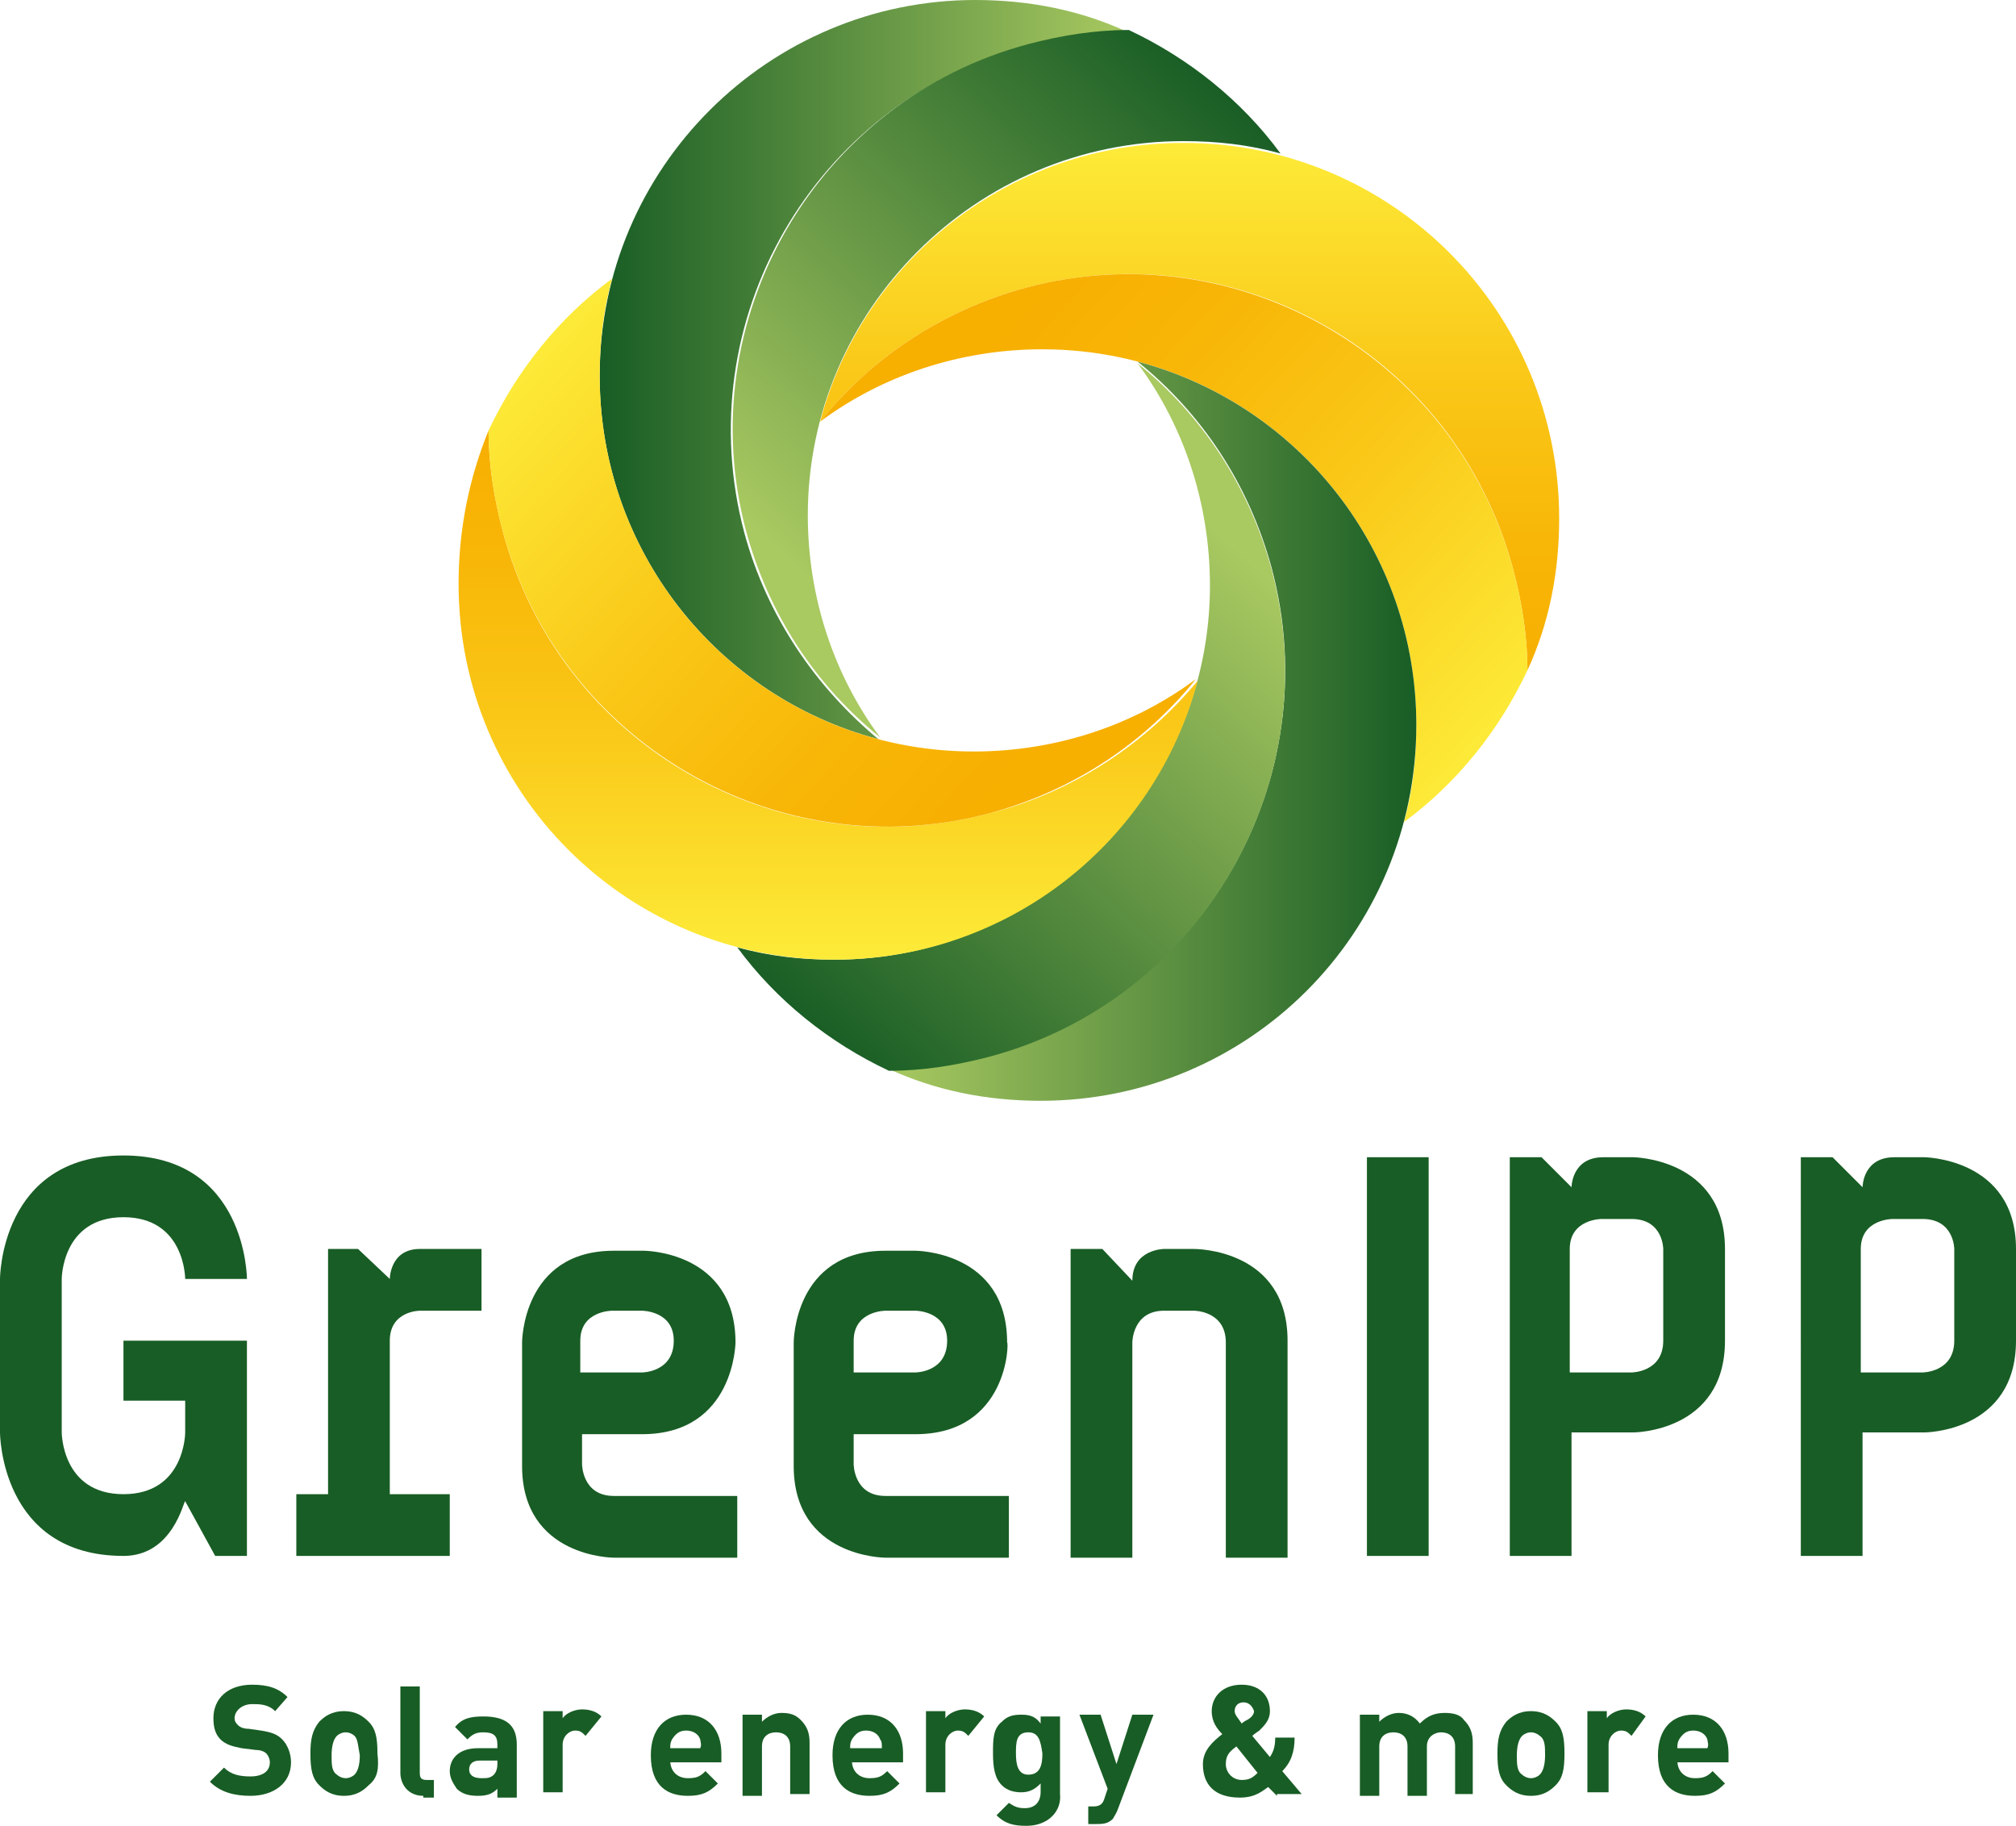
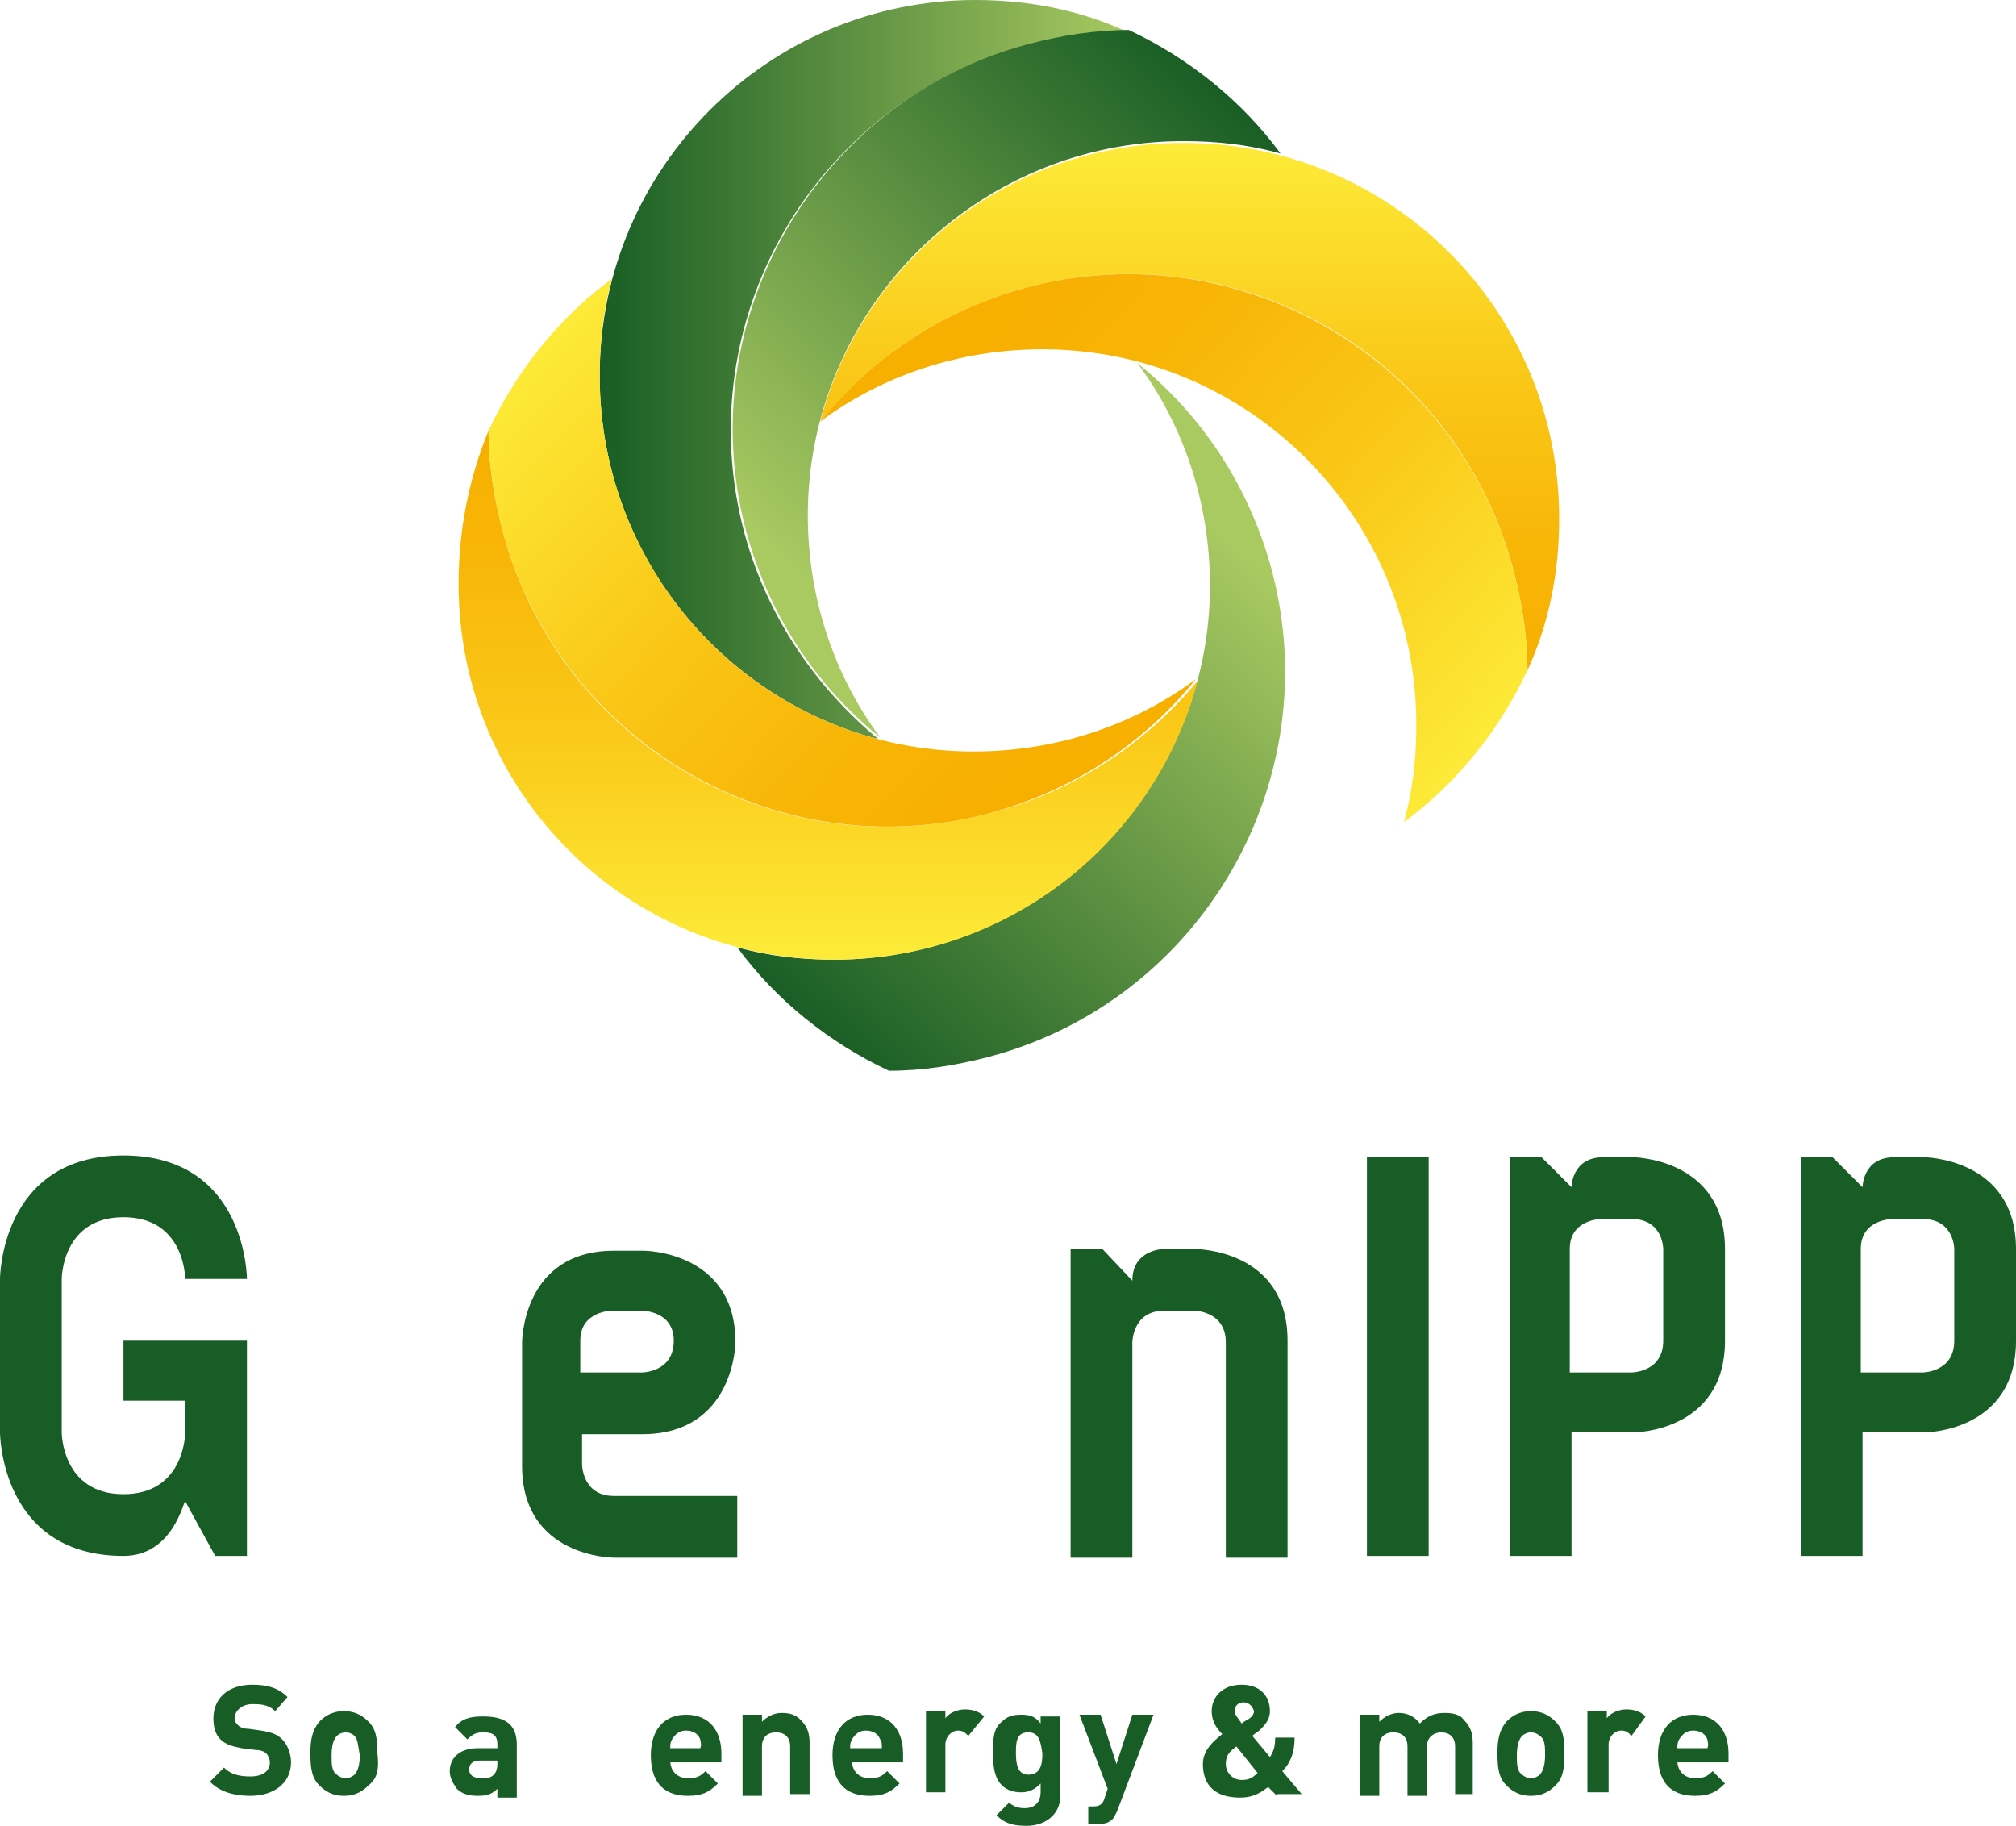
<svg xmlns="http://www.w3.org/2000/svg" version="1.1" id="Layer_1" x="0px" y="0px" viewBox="0 0 114.3 103.5" style="enable-background:new 0 0 114.3 103.5;" xml:space="preserve">
  <style type="text/css">
	.st0{fill:#185D25;}
	.st1{fill:url(#SVGID_1_);}
	.st2{fill:url(#SVGID_2_);}
	.st3{fill:url(#SVGID_3_);}
	.st4{fill:url(#SVGID_4_);}
	.st5{fill:url(#SVGID_5_);}
	.st6{fill:url(#SVGID_6_);}
	.st7{fill:url(#SVGID_7_);}
	.st8{fill:url(#SVGID_8_);}
</style>
  <g>
    <g>
      <g>
        <path class="st0" d="M7,88.2c-7,0-7-7-7-7v-8.7c0,0,0-7,7-7c7,0,7,7,7,7h-3.5c0,0,0-3.5-3.5-3.5c-3.5,0-3.5,3.5-3.5,3.5v8.7     c0,0,0,3.5,3.5,3.5c3.5,0,3.5-3.5,3.5-3.5v-1.8H7V76h7v12.2h-1.8l-1.7-3.1C10.4,85.1,9.8,88.2,7,88.2z" />
-         <path class="st0" d="M22,84.7h3.5v3.5h-8.7v-3.5h1.8V70.8h1.7l1.8,1.7c0,0,0-1.7,1.7-1.7h3.5v3.5h-3.5c0,0-1.7,0-1.7,1.7V84.7z" />
        <path class="st0" d="M36.4,81.3H33V83c0,0,0,1.8,1.8,1.8h7v3.5h-7c0,0-5.2,0-5.2-5.2v-7c0,0,0-5.2,5.2-5.2h1.7c0,0,5.2,0,5.2,5.2     C41.7,76,41.7,81.3,36.4,81.3z M36.4,77.8c0,0,1.8,0,1.8-1.8c0-1.7-1.8-1.7-1.8-1.7h-1.7c0,0-1.8,0-1.8,1.7v1.8H36.4z" />
-         <path class="st0" d="M51.9,81.3h-3.5V83c0,0,0,1.8,1.8,1.8h7v3.5h-7c0,0-5.2,0-5.2-5.2v-7c0,0,0-5.2,5.2-5.2h1.7     c0,0,5.2,0,5.2,5.2C57.2,76,57.2,81.3,51.9,81.3z M51.9,77.8c0,0,1.8,0,1.8-1.8c0-1.7-1.8-1.7-1.8-1.7h-1.7c0,0-1.8,0-1.8,1.7     v1.8H51.9z" />
        <path class="st0" d="M73,76v12.3h-3.5V76.1c0-1.8-1.8-1.8-1.8-1.8h-1.7c-1.8,0-1.8,1.8-1.8,1.8v12.2h-3.5V70.8h1.8l1.7,1.8     c0-1.8,1.8-1.8,1.8-1.8h1.7C67.8,70.8,73,70.8,73,76z" />
        <path class="st0" d="M81,88.2h-3.5V65.6H81V88.2z" />
        <path class="st0" d="M97.8,70.8V76c0,5.2-5.2,5.2-5.2,5.2h-3.5v7h-3.5V65.6h1.8l1.7,1.7c0,0,0-1.7,1.8-1.7h1.7     C92.5,65.6,97.8,65.6,97.8,70.8z M94.3,70.8c0,0,0-1.7-1.8-1.7h-1.7c0,0-1.8,0-1.8,1.7v7h3.5c0,0,1.8,0,1.8-1.8V70.8z" />
        <path class="st0" d="M114.3,70.8V76c0,5.2-5.2,5.2-5.2,5.2h-3.5v7h-3.5V65.6h1.8l1.7,1.7c0,0,0-1.7,1.8-1.7h1.7     C109,65.6,114.3,65.6,114.3,70.8z M110.8,70.8c0,0,0-1.7-1.8-1.7h-1.7c0,0-1.8,0-1.8,1.7v7h3.5c0,0,1.8,0,1.8-1.8V70.8z" />
      </g>
    </g>
    <g>
      <g>
        <linearGradient id="SVGID_1_" gradientUnits="userSpaceOnUse" x1="34.009" y1="20.956" x2="63.91" y2="20.956">
          <stop offset="0" style="stop-color:#185D25" />
          <stop offset="1" style="stop-color:#A9C961" />
        </linearGradient>
        <path class="st1" d="M42.2,30.2c-3.2-12,3.9-24.4,16-27.6c1.9-0.5,3.8-0.8,5.7-0.8C61.3,0.6,58.4,0,55.3,0C43.6,0,34,9.5,34,21.3     c0,9.9,6.7,18.2,15.8,20.6C46.3,39,43.5,35,42.2,30.2z" />
        <linearGradient id="SVGID_2_" gradientUnits="userSpaceOnUse" x1="68.541" y1="3.966" x2="43.713" y2="30.831">
          <stop offset="0" style="stop-color:#185D25" />
          <stop offset="1" style="stop-color:#A9C961" />
        </linearGradient>
        <path class="st2" d="M67.1,8c1.9,0,3.7,0.2,5.5,0.7c-2.2-3-5.2-5.4-8.6-7c-1.9,0-3.8,0.3-5.7,0.8c-12,3.2-19.2,15.6-16,27.6     c1.3,4.8,4,8.8,7.6,11.7c-2.6-3.5-4.1-7.9-4.1-12.6C45.8,17.6,55.3,8,67.1,8z" />
      </g>
      <g>
        <linearGradient id="SVGID_3_" gradientUnits="userSpaceOnUse" x1="196.001" y1="101.507" x2="225.901" y2="101.507" gradientTransform="matrix(0 1 -1 0 168.932 -187.949)">
          <stop offset="0" style="stop-color:#FDEB39" />
          <stop offset="2.360326e-02" style="stop-color:#FDE937" />
          <stop offset="0.426" style="stop-color:#FAC919" />
          <stop offset="0.766" style="stop-color:#F8B607" />
          <stop offset="1" style="stop-color:#F7AF00" />
        </linearGradient>
        <path class="st3" d="M58.2,16.3c12-3.2,24.4,3.9,27.6,16c0.5,1.9,0.8,3.8,0.8,5.7c1.2-2.6,1.8-5.5,1.8-8.6     c0-11.8-9.5-21.3-21.3-21.3c-9.9,0-18.2,6.7-20.6,15.8C49.4,20.3,53.4,17.6,58.2,16.3z" />
        <linearGradient id="SVGID_4_" gradientUnits="userSpaceOnUse" x1="230.533" y1="84.517" x2="205.705" y2="111.382" gradientTransform="matrix(0 1 -1 0 168.932 -187.949)">
          <stop offset="0" style="stop-color:#FDEB39" />
          <stop offset="2.360326e-02" style="stop-color:#FDE937" />
          <stop offset="0.426" style="stop-color:#FAC919" />
          <stop offset="0.766" style="stop-color:#F8B607" />
          <stop offset="1" style="stop-color:#F7AF00" />
        </linearGradient>
        <path class="st4" d="M80.3,41.1c0,1.9-0.2,3.7-0.7,5.5c3-2.2,5.4-5.2,7-8.6c0-1.9-0.3-3.8-0.8-5.7c-3.2-12-15.6-19.2-27.6-16     c-4.8,1.3-8.8,4-11.7,7.6c3.5-2.6,7.9-4.1,12.6-4.1C70.8,19.8,80.3,29.3,80.3,41.1z" />
      </g>
    </g>
    <g>
      <g>
        <linearGradient id="SVGID_5_" gradientUnits="userSpaceOnUse" x1="108.298" y1="-145.895" x2="138.199" y2="-145.895" gradientTransform="matrix(-1 0 0 -1 188.627 -104.434)">
          <stop offset="0" style="stop-color:#185D25" />
          <stop offset="1" style="stop-color:#A9C961" />
        </linearGradient>
-         <path class="st5" d="M72.1,32.2c3.2,12-3.9,24.4-16,27.6c-1.9,0.5-3.8,0.8-5.7,0.8c2.6,1.2,5.5,1.8,8.6,1.8     c11.8,0,21.3-9.5,21.3-21.3c0-9.9-6.7-18.2-15.8-20.6C68.1,23.4,70.8,27.4,72.1,32.2z" />
        <linearGradient id="SVGID_6_" gradientUnits="userSpaceOnUse" x1="142.83" y1="-162.886" x2="118.002" y2="-136.021" gradientTransform="matrix(-1 0 0 -1 188.627 -104.434)">
          <stop offset="0" style="stop-color:#185D25" />
          <stop offset="1" style="stop-color:#A9C961" />
        </linearGradient>
        <path class="st6" d="M47.3,54.4c-1.9,0-3.7-0.2-5.5-0.7c2.2,3,5.2,5.4,8.6,7c1.9,0,3.8-0.3,5.7-0.8c12-3.2,19.2-15.6,16-27.6     c-1.3-4.8-4-8.8-7.6-11.7c2.6,3.5,4.1,7.9,4.1,12.6C68.6,44.8,59,54.4,47.3,54.4z" />
      </g>
      <g>
        <linearGradient id="SVGID_7_" gradientUnits="userSpaceOnUse" x1="29.149" y1="27.219" x2="59.05" y2="27.219" gradientTransform="matrix(0 -1 1 0 19.695 83.514)">
          <stop offset="0" style="stop-color:#FDEB39" />
          <stop offset="2.360326e-02" style="stop-color:#FDE937" />
          <stop offset="0.426" style="stop-color:#FAC919" />
          <stop offset="0.766" style="stop-color:#F8B607" />
          <stop offset="1" style="stop-color:#F7AF00" />
        </linearGradient>
        <path class="st7" d="M56.1,46.1c-12,3.2-24.4-3.9-27.6-16c-0.5-1.9-0.8-3.8-0.8-5.7C26.6,27.1,26,30,26,33.1     c0,11.8,9.5,21.3,21.3,21.3c9.9,0,18.2-6.7,20.6-15.8C65,42.1,60.9,44.9,56.1,46.1z" />
        <linearGradient id="SVGID_8_" gradientUnits="userSpaceOnUse" x1="63.682" y1="10.229" x2="38.853" y2="37.095" gradientTransform="matrix(0 -1 1 0 19.695 83.514)">
          <stop offset="0" style="stop-color:#FDEB39" />
          <stop offset="2.360326e-02" style="stop-color:#FDE937" />
          <stop offset="0.426" style="stop-color:#FAC919" />
          <stop offset="0.766" style="stop-color:#F8B607" />
          <stop offset="1" style="stop-color:#F7AF00" />
        </linearGradient>
        <path class="st8" d="M34,21.3c0-1.9,0.2-3.7,0.7-5.5c-3,2.2-5.4,5.2-7,8.6c0,1.9,0.3,3.8,0.8,5.7c3.2,12,15.6,19.2,27.6,16     c4.8-1.3,8.8-4,11.7-7.6c-3.5,2.6-7.9,4.1-12.6,4.1C43.5,42.6,34,33.1,34,21.3z" />
      </g>
    </g>
  </g>
  <g>
    <g>
      <path class="st0" d="M14.2,101.8c-0.9,0-1.7-0.2-2.3-0.8l0.8-0.8c0.4,0.4,0.9,0.5,1.5,0.5c0.7,0,1.1-0.3,1.1-0.8    c0-0.2-0.1-0.4-0.2-0.5c-0.1-0.1-0.3-0.2-0.6-0.2l-0.8-0.1c-0.5-0.1-0.9-0.2-1.2-0.5c-0.3-0.3-0.4-0.7-0.4-1.2    c0-1.1,0.8-1.9,2.2-1.9c0.9,0,1.5,0.2,2,0.7L15.6,97c-0.4-0.4-0.9-0.4-1.3-0.4c-0.6,0-1,0.4-1,0.8c0,0.2,0.1,0.3,0.2,0.4    c0.1,0.1,0.3,0.2,0.6,0.2l0.7,0.1c0.6,0.1,0.9,0.2,1.2,0.5c0.3,0.3,0.5,0.8,0.5,1.3C16.5,101.1,15.5,101.8,14.2,101.8z" />
      <path class="st0" d="M20.9,101.2c-0.3,0.3-0.7,0.6-1.4,0.6c-0.7,0-1.1-0.3-1.4-0.6c-0.4-0.4-0.5-0.9-0.5-1.8    c0-0.8,0.1-1.3,0.5-1.8c0.3-0.3,0.7-0.6,1.4-0.6c0.7,0,1.1,0.3,1.4,0.6c0.4,0.4,0.5,0.9,0.5,1.8C21.5,100.3,21.4,100.8,20.9,101.2    z M20.1,98.4c-0.1-0.1-0.3-0.2-0.5-0.2s-0.4,0.1-0.5,0.2c-0.2,0.2-0.3,0.6-0.3,1.1c0,0.5,0,0.9,0.3,1.1c0.1,0.1,0.3,0.2,0.5,0.2    s0.4-0.1,0.5-0.2c0.2-0.2,0.3-0.6,0.3-1.1C20.3,99,20.3,98.6,20.1,98.4z" />
-       <path class="st0" d="M24,101.8c-0.9,0-1.3-0.7-1.3-1.3v-4.9h1.1v4.9c0,0.3,0.1,0.4,0.4,0.4h0.4v1H24z" />
      <path class="st0" d="M28.2,101.8v-0.4c-0.3,0.3-0.6,0.4-1.1,0.4c-0.5,0-0.9-0.1-1.2-0.4c-0.2-0.3-0.4-0.6-0.4-1    c0-0.7,0.5-1.3,1.6-1.3h1.1v-0.2c0-0.5-0.2-0.7-0.8-0.7c-0.4,0-0.6,0.1-0.9,0.4l-0.7-0.7c0.4-0.5,0.9-0.6,1.6-0.6    c1.3,0,1.9,0.5,1.9,1.6v3H28.2z M28.1,99.8h-0.9c-0.4,0-0.6,0.2-0.6,0.5c0,0.3,0.2,0.5,0.7,0.5c0.3,0,0.5,0,0.7-0.2    c0.1-0.1,0.2-0.3,0.2-0.6V99.8z" />
-       <path class="st0" d="M33.2,98.4c-0.2-0.2-0.3-0.3-0.6-0.3c-0.3,0-0.7,0.3-0.7,0.8v2.7h-1.1v-4.6h1.1v0.4c0.2-0.3,0.7-0.5,1.1-0.5    c0.4,0,0.8,0.1,1.1,0.4L33.2,98.4z" />
      <path class="st0" d="M38,99.8c0,0.6,0.4,1,1,1c0.5,0,0.7-0.1,1-0.4l0.7,0.7c-0.5,0.5-0.9,0.7-1.7,0.7c-1.1,0-2.1-0.5-2.1-2.3    c0-1.5,0.8-2.3,2-2.3c1.3,0,2,0.9,2,2.2v0.5H38z M39.7,98.6c-0.1-0.3-0.4-0.5-0.8-0.5c-0.4,0-0.6,0.2-0.8,0.5    c-0.1,0.2-0.1,0.3-0.1,0.5h1.7C39.8,98.9,39.7,98.7,39.7,98.6z" />
      <path class="st0" d="M44.8,101.8V99c0-0.6-0.4-0.8-0.8-0.8c-0.4,0-0.8,0.2-0.8,0.8v2.8h-1.1v-4.6h1.1v0.4c0.3-0.3,0.7-0.5,1.1-0.5    c0.5,0,0.8,0.1,1.1,0.4c0.4,0.4,0.5,0.8,0.5,1.3v2.9H44.8z" />
      <path class="st0" d="M48.3,99.8c0,0.6,0.4,1,1,1c0.5,0,0.7-0.1,1-0.4l0.7,0.7c-0.5,0.5-0.9,0.7-1.7,0.7c-1.1,0-2.1-0.5-2.1-2.3    c0-1.5,0.8-2.3,2-2.3c1.3,0,2,0.9,2,2.2v0.5H48.3z M49.9,98.6c-0.1-0.3-0.4-0.5-0.8-0.5c-0.4,0-0.6,0.2-0.8,0.5    c-0.1,0.2-0.1,0.3-0.1,0.5H50C50,98.9,50,98.7,49.9,98.6z" />
      <path class="st0" d="M54.9,98.4c-0.2-0.2-0.3-0.3-0.6-0.3c-0.3,0-0.7,0.3-0.7,0.8v2.7h-1.1v-4.6h1.1v0.4c0.2-0.3,0.7-0.5,1.1-0.5    c0.4,0,0.8,0.1,1.1,0.4L54.9,98.4z" />
      <path class="st0" d="M58.2,103.5c-0.7,0-1.2-0.1-1.7-0.6l0.7-0.7c0.3,0.2,0.5,0.3,0.9,0.3c0.7,0,0.9-0.5,0.9-0.9v-0.5    c-0.3,0.3-0.6,0.5-1.1,0.5c-0.4,0-0.8-0.1-1.1-0.4c-0.4-0.4-0.5-1-0.5-1.8c0-0.8,0-1.4,0.5-1.8c0.3-0.3,0.6-0.4,1.1-0.4    c0.5,0,0.8,0.1,1.1,0.5v-0.4h1.1v4.4C60.2,102.7,59.4,103.5,58.2,103.5z M58.3,98.2c-0.7,0-0.7,0.6-0.7,1.2c0,0.6,0.1,1.2,0.7,1.2    c0.7,0,0.8-0.6,0.8-1.2C59,98.7,58.9,98.2,58.3,98.2z" />
      <path class="st0" d="M63.4,102.5c-0.1,0.3-0.2,0.4-0.3,0.6c-0.3,0.3-0.6,0.3-1,0.3h-0.4v-1h0.3c0.3,0,0.5-0.1,0.6-0.4l0.2-0.6    l-1.6-4.2h1.2l0.9,2.8l0.9-2.8h1.2L63.4,102.5z" />
      <path class="st0" d="M72.4,101.8l-0.5-0.5c-0.3,0.2-0.7,0.6-1.6,0.6c-1.4,0-2.1-0.7-2.1-1.9c0-0.8,0.6-1.3,1.1-1.7    c-0.3-0.3-0.6-0.7-0.6-1.3c0-0.8,0.6-1.5,1.7-1.5c1,0,1.6,0.6,1.6,1.5c0,0.5-0.3,0.8-0.6,1.1c0,0-0.3,0.2-0.4,0.3l1,1.2    c0.2-0.3,0.3-0.6,0.3-1.1h1.1c0,0.8-0.2,1.4-0.7,1.9l1.1,1.3H72.4z M70.1,99c-0.4,0.3-0.6,0.5-0.6,1c0,0.5,0.4,0.9,0.9,0.9    c0.4,0,0.6-0.1,0.9-0.4L70.1,99z M70.5,96.5c-0.3,0-0.5,0.2-0.5,0.5c0,0.2,0.2,0.4,0.4,0.7c0.1-0.1,0.3-0.2,0.3-0.2    c0.2-0.1,0.4-0.3,0.4-0.5C71,96.7,70.8,96.5,70.5,96.5z" />
      <path class="st0" d="M82.5,101.8V99c0-0.6-0.4-0.8-0.8-0.8c-0.3,0-0.8,0.2-0.8,0.8v2.8h-1.1V99c0-0.6-0.4-0.8-0.8-0.8    c-0.4,0-0.8,0.2-0.8,0.8v2.8h-1.1v-4.6h1.1v0.4c0.3-0.3,0.7-0.5,1.1-0.5c0.5,0,0.9,0.2,1.2,0.6c0.4-0.4,0.8-0.6,1.4-0.6    c0.5,0,0.9,0.1,1.1,0.4c0.4,0.4,0.5,0.8,0.5,1.3v2.9H82.5z" />
      <path class="st0" d="M88.2,101.2c-0.3,0.3-0.7,0.6-1.4,0.6c-0.7,0-1.1-0.3-1.4-0.6c-0.4-0.4-0.5-0.9-0.5-1.8    c0-0.8,0.1-1.3,0.5-1.8c0.3-0.3,0.7-0.6,1.4-0.6c0.7,0,1.1,0.3,1.4,0.6c0.4,0.4,0.5,0.9,0.5,1.8C88.7,100.3,88.6,100.8,88.2,101.2    z M87.3,98.4c-0.1-0.1-0.3-0.2-0.5-0.2s-0.4,0.1-0.5,0.2C86.1,98.6,86,99,86,99.5c0,0.5,0,0.9,0.3,1.1c0.1,0.1,0.3,0.2,0.5,0.2    s0.4-0.1,0.5-0.2c0.2-0.2,0.3-0.6,0.3-1.1C87.6,99,87.6,98.6,87.3,98.4z" />
      <path class="st0" d="M92.5,98.4c-0.2-0.2-0.3-0.3-0.6-0.3c-0.3,0-0.7,0.3-0.7,0.8v2.7H90v-4.6h1.1v0.4c0.2-0.3,0.7-0.5,1.1-0.5    c0.4,0,0.8,0.1,1.1,0.4L92.5,98.4z" />
      <path class="st0" d="M95.1,99.8c0,0.6,0.4,1,1,1c0.5,0,0.7-0.1,1-0.4l0.7,0.7c-0.5,0.5-0.9,0.7-1.7,0.7c-1.1,0-2.1-0.5-2.1-2.3    c0-1.5,0.8-2.3,2-2.3c1.3,0,2,0.9,2,2.2v0.5H95.1z M96.8,98.6c-0.1-0.3-0.4-0.5-0.8-0.5c-0.4,0-0.6,0.2-0.8,0.5    c-0.1,0.2-0.1,0.3-0.1,0.5h1.7C96.9,98.9,96.8,98.7,96.8,98.6z" />
    </g>
  </g>
</svg>